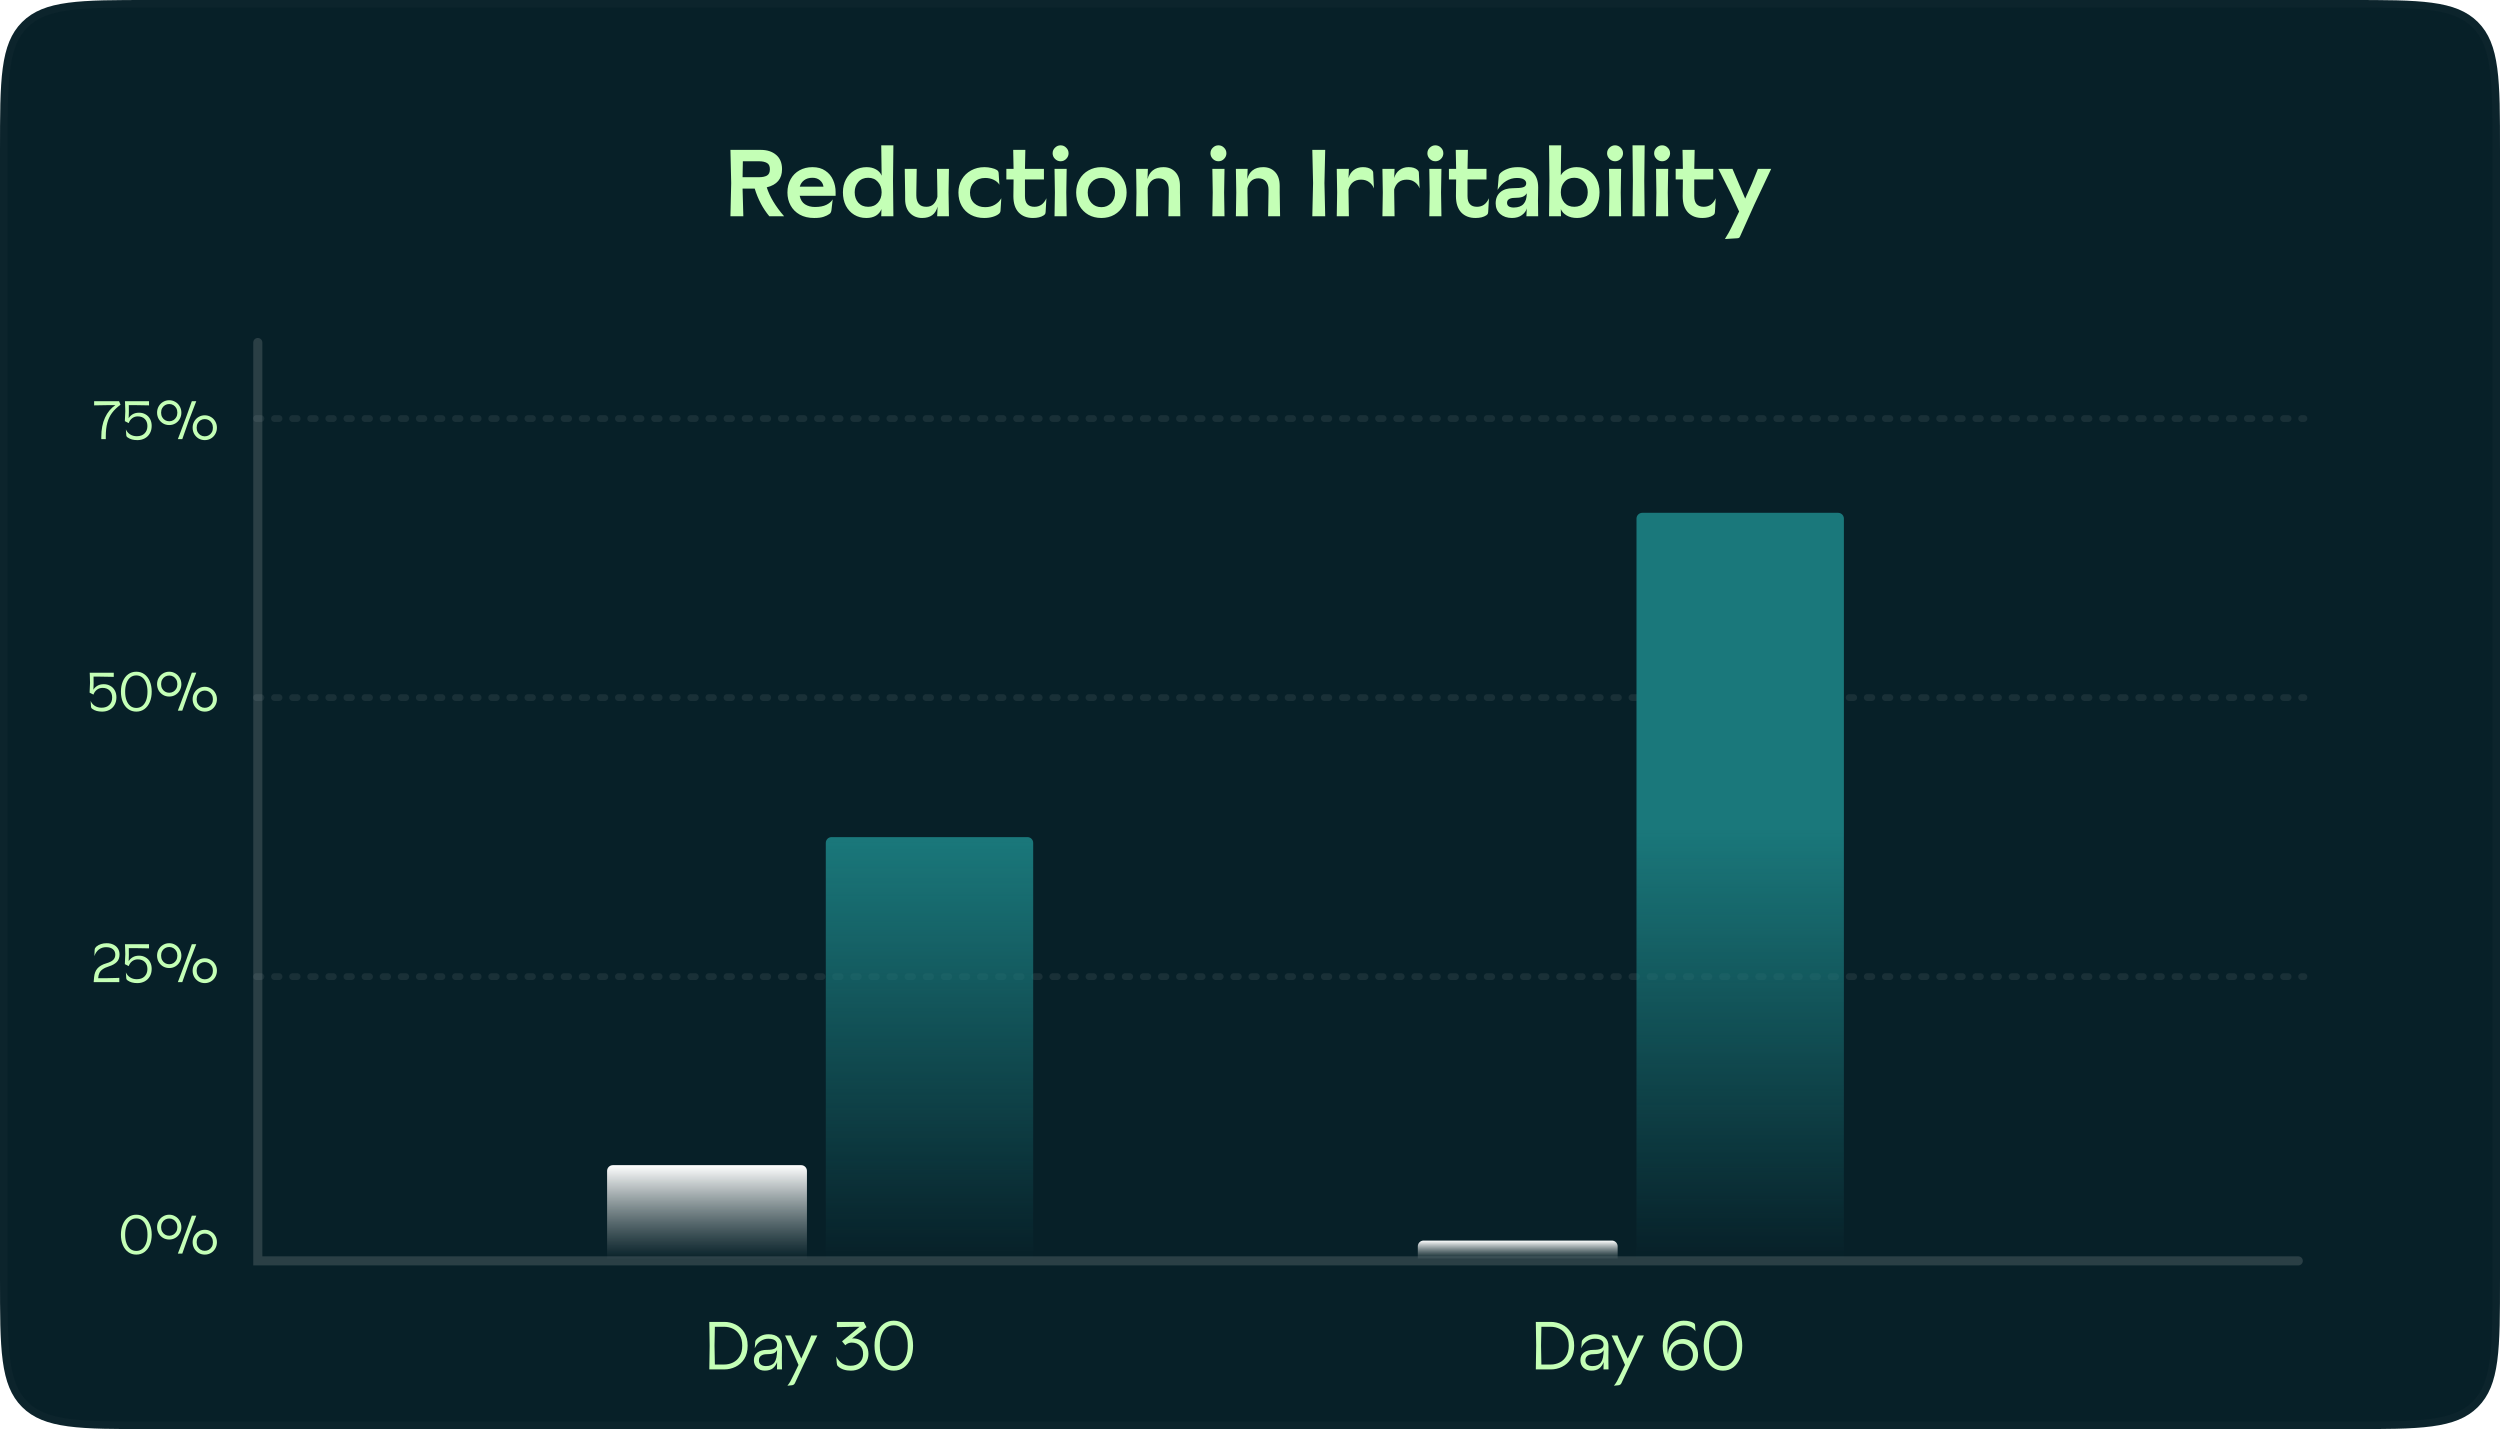
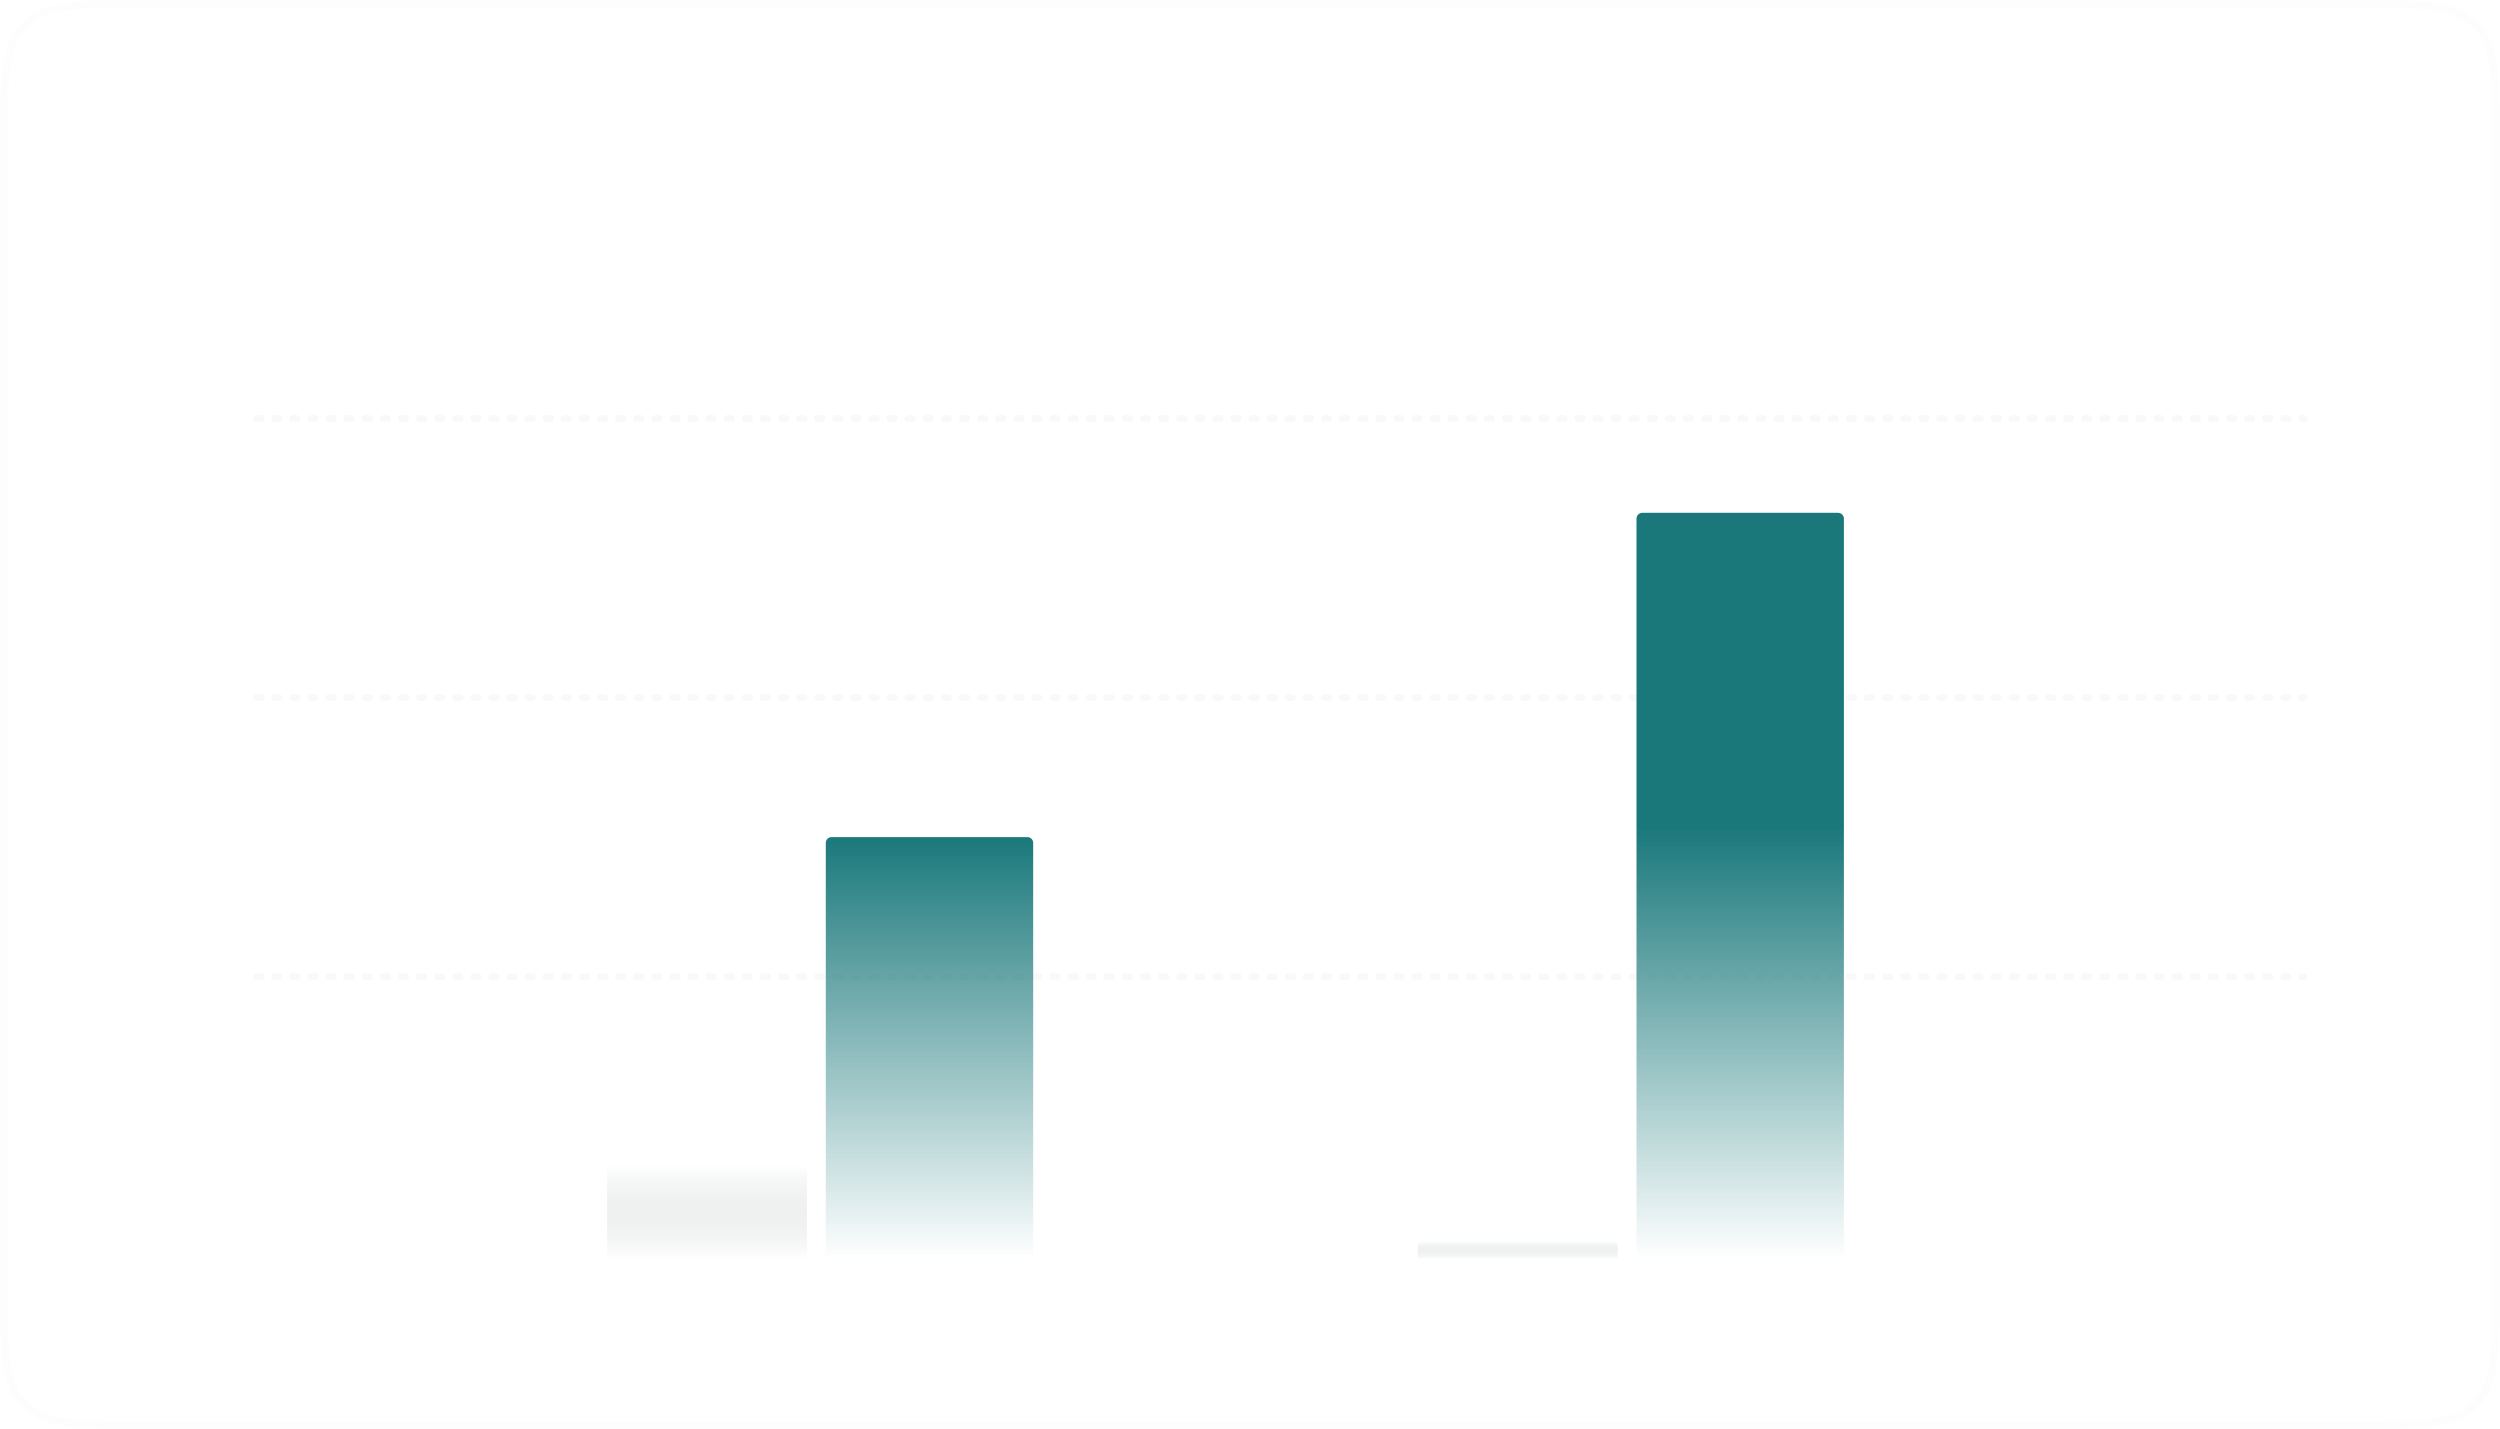
<svg xmlns="http://www.w3.org/2000/svg" width="663" height="379" fill="none">
  <g filter="url(#A)">
-     <path d="M623 0H40C21.144 0 11.716 0 5.858 5.858S0 21.144 0 40v299c0 18.856 0 28.284 5.858 34.142S21.144 379 40 379h583c18.856 0 28.284 0 34.142-5.858S663 357.856 663 339V40c0-18.856 0-28.284-5.858-34.142S641.856 0 623 0z" fill="#072028" />
    <path d="M6.565 372.435l-.707.707.707-.707c-2.712-2.712-4.124-6.287-4.842-11.623C1.002 355.448 1 348.456 1 339V40c0-9.456.002-16.448.723-21.812.717-5.335 2.129-8.911 4.842-11.623S12.852 2.441 18.188 1.723C23.552 1.002 30.544 1 40 1h583c9.456 0 16.448.002 21.812.723 5.336.717 8.911 2.129 11.623 4.842s4.124 6.287 4.842 11.623C661.998 23.552 662 30.544 662 40v299c0 9.456-.002 16.448-.723 21.812-.718 5.336-2.13 8.911-4.842 11.623s-6.287 4.124-11.623 4.842c-5.364.721-12.356.723-21.812.723H40c-9.456 0-16.448-.002-21.812-.723-5.335-.718-8.911-2.13-11.623-4.842z" stroke="#bec6c4" stroke-opacity=".03" stroke-width="2" />
  </g>
  <path opacity=".1" d="M68 259h543M68 185h543M68 111h543" stroke="#bec6c4" stroke-width="1.797" stroke-linecap="round" stroke-dasharray="1.2 3.6" />
  <g fill="#c4ffb6">
-     <path d="M26.861 115.886c0-2.002.331-3.713.992-5.131.661-1.428 1.581-2.534 2.76-3.32h-1.567l-4.082.072V106.4h6.612l.388.934c-.939.681-1.691 1.404-2.257 2.171-.565.757-.982 1.638-1.25 2.644-.268.997-.402 2.185-.402 3.565v.747h-1.193v-.575zm9.555.834c-1.054 0-1.897-.23-2.53-.69-.124-.076-.22-.163-.287-.259s-.105-.22-.115-.373l-.101-1.524c.22.537.585.973 1.092 1.308.517.336 1.116.503 1.797.503.891 0 1.581-.249 2.07-.747.498-.498.748-1.15.748-1.955 0-.786-.23-1.409-.69-1.869s-1.083-.689-1.869-.689c-.556 0-1.049.162-1.48.488-.422.316-.728.748-.92 1.294l-1.02-.518.115-2.644-.058-2.056-.029-.589h6.382v1.107l-.69-.015-3.248-.057h-1.423l.014 1.926-.058 1.552c.249-.421.604-.771 1.064-1.049.469-.278 1.035-.417 1.696-.417.652 0 1.227.149 1.725.446.508.287.905.694 1.193 1.221s.431 1.136.431 1.826c0 .766-.168 1.437-.503 2.012-.326.566-.776 1.002-1.351 1.308s-1.227.46-1.955.46zm8.463-3.996c-.594 0-1.14-.143-1.639-.431-.489-.297-.877-.695-1.164-1.193-.278-.508-.417-1.064-.417-1.667s.139-1.155.417-1.653c.287-.508.676-.906 1.164-1.193.498-.297 1.044-.446 1.639-.446s1.135.149 1.624.446c.498.287.886.685 1.164 1.193.287.498.431 1.049.431 1.653s-.144 1.159-.431 1.667c-.278.498-.666.896-1.164 1.193-.489.288-1.03.431-1.624.431zm2.285 3.737l.69-1.811 1.581-4.211 1.437-4.039h1.179l-1.998 5.189-1.71 4.872h-1.179zm-2.285-4.743c.402 0 .767-.096 1.092-.287s.585-.46.776-.805.287-.743.287-1.193-.096-.848-.287-1.193-.45-.614-.776-.805-.69-.288-1.092-.288-.767.096-1.092.288-.585.46-.776.805-.287.742-.287 1.193.096.848.287 1.193.45.613.776.805.69.287 1.092.287zm9.429 5.002c-.594 0-1.14-.144-1.639-.431-.489-.297-.877-.695-1.164-1.193-.278-.508-.417-1.064-.417-1.667s.139-1.155.417-1.653c.287-.508.675-.906 1.164-1.193.498-.297 1.044-.446 1.639-.446s1.135.149 1.624.446c.498.287.886.685 1.164 1.193.287.498.431 1.049.431 1.653s-.144 1.159-.431 1.667c-.278.498-.666.896-1.164 1.193-.489.287-1.03.431-1.624.431zm0-1.006c.403 0 .767-.096 1.092-.287s.585-.46.776-.805.287-.743.287-1.193-.096-.848-.287-1.193-.45-.614-.776-.805-.69-.288-1.092-.288-.767.096-1.092.288-.585.46-.776.805-.287.742-.287 1.193.096.848.287 1.193.45.613.776.805.69.287 1.092.287zM27.068 188.72c-1.054 0-1.897-.23-2.53-.69-.125-.076-.22-.163-.287-.259s-.105-.22-.115-.373l-.101-1.524c.22.537.585.973 1.092 1.308.517.336 1.116.503 1.797.503.891 0 1.581-.249 2.07-.747.498-.498.747-1.15.747-1.955 0-.786-.23-1.409-.69-1.869s-1.083-.689-1.869-.689c-.556 0-1.049.162-1.48.488-.422.316-.728.748-.92 1.294l-1.021-.518.115-2.644-.058-2.056-.029-.589h6.382v1.107l-.69-.015-3.248-.057h-1.423l.014 1.926-.058 1.552c.249-.421.604-.771 1.064-1.049.47-.278 1.035-.417 1.696-.417.652 0 1.227.149 1.725.446.508.287.906.694 1.193 1.221s.431 1.136.431 1.826c0 .766-.168 1.437-.503 2.012-.326.566-.776 1.002-1.351 1.308s-1.227.46-1.955.46zm9.083 0c-.824 0-1.543-.225-2.156-.675s-1.088-1.074-1.423-1.869c-.335-.805-.503-1.72-.503-2.745s.168-1.936.503-2.731c.335-.805.81-1.433 1.423-1.883s1.332-.676 2.156-.676 1.543.225 2.156.676 1.088 1.078 1.423 1.883c.335.795.503 1.705.503 2.731s-.168 1.94-.503 2.745c-.335.795-.81 1.418-1.423 1.869s-1.332.675-2.156.675zm0-.977c.604 0 1.126-.173 1.567-.518.45-.354.795-.853 1.035-1.495.239-.651.359-1.418.359-2.299s-.12-1.644-.359-2.286c-.24-.651-.585-1.15-1.035-1.495-.441-.354-.963-.531-1.567-.531s-1.131.177-1.581.531c-.441.345-.781.844-1.021 1.495-.239.642-.359 1.404-.359 2.286s.12 1.648.359 2.299c.24.642.58 1.141 1.021 1.495.45.345.977.518 1.581.518zm8.728-3.019c-.594 0-1.14-.143-1.639-.431-.489-.297-.877-.695-1.164-1.193-.278-.508-.417-1.064-.417-1.667s.139-1.155.417-1.653c.287-.508.676-.906 1.164-1.193.498-.297 1.044-.446 1.639-.446s1.135.149 1.624.446c.498.287.886.685 1.164 1.193.287.498.431 1.049.431 1.653s-.144 1.159-.431 1.667c-.278.498-.666.896-1.164 1.193-.489.288-1.03.431-1.624.431zm2.285 3.737l.69-1.811 1.581-4.211 1.437-4.039h1.179l-1.998 5.189-1.71 4.872h-1.179zm-2.285-4.743c.402 0 .767-.096 1.092-.287s.585-.46.776-.805.287-.743.287-1.193-.096-.848-.287-1.193-.45-.614-.776-.805-.69-.288-1.092-.288-.767.096-1.092.288-.585.46-.776.805-.287.742-.287 1.193.096.848.287 1.193.45.613.776.805.69.287 1.092.287zm9.429 5.002c-.594 0-1.14-.144-1.639-.431-.489-.297-.877-.695-1.164-1.193-.278-.508-.417-1.064-.417-1.667s.139-1.155.417-1.653c.287-.508.675-.906 1.164-1.193.498-.297 1.044-.446 1.639-.446s1.135.149 1.624.446c.498.287.886.685 1.164 1.193.287.498.431 1.049.431 1.653s-.144 1.159-.431 1.667c-.278.498-.666.896-1.164 1.193-.489.287-1.03.431-1.624.431zm0-1.006c.403 0 .767-.096 1.092-.287s.585-.46.776-.805.287-.743.287-1.193-.096-.848-.287-1.193-.45-.614-.776-.805-.69-.288-1.092-.288-.767.096-1.092.288-.585.46-.776.805-.287.742-.287 1.193.096.848.287 1.193.45.613.776.805.69.287 1.092.287zm-29.352 71.425c.086-.958.383-1.73.891-2.314.517-.594 1.298-1.045 2.343-1.351.834-.24 1.437-.537 1.811-.891.383-.364.575-.834.575-1.409 0-.604-.211-1.083-.632-1.437-.422-.364-1.025-.547-1.811-.547-.728 0-1.365.207-1.912.619-.537.412-.934.996-1.193 1.753l.072-1.61c.01-.201.048-.369.115-.503.077-.134.192-.273.345-.417.728-.594 1.643-.891 2.745-.891.671 0 1.26.125 1.768.374.517.249.915.599 1.193 1.049.287.451.431.968.431 1.553 0 .843-.24 1.509-.719 1.997s-1.159.872-2.041 1.15c-.728.23-1.294.489-1.696.777-.403.277-.695.603-.877.977s-.292.843-.331 1.409h1.811l3.062-.072.733-.029v1.135h-6.799l.115-1.322zm11.46 1.581c-1.054 0-1.897-.23-2.53-.69-.124-.076-.22-.163-.287-.259s-.105-.22-.115-.373l-.101-1.524c.22.537.585.973 1.092 1.308.517.336 1.116.503 1.797.503.891 0 1.581-.249 2.07-.747.498-.498.748-1.15.748-1.955 0-.786-.23-1.409-.69-1.869s-1.083-.689-1.869-.689c-.556 0-1.049.162-1.48.488-.422.316-.728.748-.92 1.294l-1.02-.518.115-2.644-.058-2.056-.029-.589h6.382v1.107l-.69-.015-3.248-.057h-1.423l.014 1.926-.058 1.552c.249-.421.604-.771 1.064-1.049.469-.278 1.035-.417 1.696-.417.652 0 1.227.149 1.725.446.508.287.905.694 1.193 1.221s.431 1.136.431 1.826c0 .766-.168 1.437-.503 2.012-.326.566-.776 1.002-1.351 1.308s-1.227.46-1.955.46zm8.463-3.996c-.594 0-1.14-.143-1.639-.431-.489-.297-.877-.695-1.164-1.193-.278-.508-.417-1.064-.417-1.667s.139-1.155.417-1.653c.287-.508.676-.906 1.164-1.193.498-.297 1.044-.446 1.639-.446s1.135.149 1.624.446c.498.287.886.685 1.164 1.193.287.498.431 1.049.431 1.653s-.144 1.159-.431 1.667c-.278.498-.666.896-1.164 1.193-.489.288-1.03.431-1.624.431zm2.285 3.737l.69-1.811 1.581-4.211 1.437-4.039h1.179l-1.998 5.189-1.71 4.872h-1.179zm-2.285-4.743c.402 0 .767-.096 1.092-.287s.585-.46.776-.805.287-.743.287-1.193-.096-.848-.287-1.193-.45-.614-.776-.805-.69-.288-1.092-.288-.767.096-1.092.288-.585.46-.776.805-.287.742-.287 1.193.096.848.287 1.193.45.613.776.805.69.287 1.092.287zm9.429 5.002c-.594 0-1.14-.144-1.639-.431-.489-.297-.877-.695-1.164-1.193-.278-.508-.417-1.064-.417-1.667s.139-1.155.417-1.653c.287-.508.675-.906 1.164-1.193.498-.297 1.044-.446 1.639-.446s1.135.149 1.624.446c.498.287.886.685 1.164 1.193.287.498.431 1.049.431 1.653s-.144 1.159-.431 1.667c-.278.498-.666.896-1.164 1.193-.489.287-1.03.431-1.624.431zm0-1.006c.403 0 .767-.096 1.092-.287s.585-.46.776-.805.287-.743.287-1.193-.096-.848-.287-1.193-.45-.614-.776-.805-.69-.288-1.092-.288-.767.096-1.092.288-.585.46-.776.805-.287.742-.287 1.193.096.848.287 1.193.45.613.776.805.69.287 1.092.287zM36.151 332.72c-.824 0-1.543-.225-2.156-.675s-1.088-1.074-1.423-1.869c-.335-.805-.503-1.72-.503-2.745s.168-1.936.503-2.731c.335-.805.81-1.433 1.423-1.883s1.332-.676 2.156-.676 1.543.225 2.156.676 1.088 1.078 1.423 1.883c.335.795.503 1.705.503 2.731s-.168 1.94-.503 2.745c-.335.795-.81 1.418-1.423 1.869s-1.332.675-2.156.675zm0-.977c.604 0 1.126-.173 1.567-.518.45-.354.795-.853 1.035-1.495.239-.651.359-1.418.359-2.299s-.12-1.644-.359-2.286c-.24-.651-.585-1.15-1.035-1.495-.441-.354-.963-.531-1.567-.531s-1.131.177-1.581.531c-.441.345-.781.844-1.021 1.495-.239.642-.359 1.404-.359 2.286s.12 1.648.359 2.299c.24.642.58 1.141 1.021 1.495.45.345.977.518 1.581.518zm8.728-3.019c-.594 0-1.14-.143-1.639-.431-.489-.297-.877-.695-1.164-1.193-.278-.508-.417-1.064-.417-1.667s.139-1.155.417-1.653c.287-.508.676-.906 1.164-1.193.498-.297 1.044-.446 1.639-.446s1.135.149 1.624.446c.498.287.886.685 1.164 1.193.287.498.431 1.049.431 1.653s-.144 1.159-.431 1.667c-.278.498-.666.896-1.164 1.193-.489.288-1.03.431-1.624.431zm2.285 3.737l.69-1.811 1.581-4.211 1.437-4.039h1.179l-1.998 5.189-1.71 4.872h-1.179zm-2.285-4.743c.402 0 .767-.096 1.092-.287s.585-.46.776-.805.287-.743.287-1.193-.096-.848-.287-1.193-.45-.614-.776-.805-.69-.288-1.092-.288-.767.096-1.092.288-.585.46-.776.805-.287.742-.287 1.193.096.848.287 1.193.45.613.776.805.69.287 1.092.287zm9.429 5.002c-.594 0-1.14-.144-1.639-.431-.489-.297-.877-.695-1.164-1.193-.278-.508-.417-1.064-.417-1.667s.139-1.155.417-1.653c.287-.508.675-.906 1.164-1.193.498-.297 1.044-.446 1.639-.446s1.135.149 1.624.446c.498.287.886.685 1.164 1.193.287.498.431 1.049.431 1.653s-.144 1.159-.431 1.667c-.278.498-.666.896-1.164 1.193-.489.287-1.03.431-1.624.431zm0-1.006c.403 0 .767-.096 1.092-.287s.585-.46.776-.805.287-.743.287-1.193-.096-.848-.287-1.193-.45-.614-.776-.805-.69-.288-1.092-.288-.767.096-1.092.288-.585.46-.776.805-.287.742-.287 1.193.096.848.287 1.193.45.613.776.805.69.287 1.092.287z" />
-     <path d="M193.711 57.356l.201-8.804-.201-8.804h7.999c1.727 0 3.102.444 4.125 1.333 1.04.872 1.56 2.138 1.56 3.798 0 2.549-1.35 4.15-4.05 4.804.771 2.465 2.306 5.022 4.603 7.672h-3.924c-1.727-2.079-3.018-4.528-3.874-7.345h-3.219l.201 7.345h-3.421zm7.596-10.363c.872 0 1.568-.142 2.088-.428.52-.302.78-.864.78-1.685s-.26-1.375-.78-1.66c-.52-.302-1.216-.453-2.088-.453h-4.301l-.075 4.226h4.376zm20.301 4.93h-9.534c.218 1.04.688 1.794 1.409 2.264.738.469 1.618.704 2.641.704 1.258 0 2.272-.193 3.044-.579s1.324-.864 1.66-1.434l-.327 2.868c-.067.469-.235.796-.503.981-.419.302-.931.553-1.535.755-.603.218-1.45.327-2.54.327-1.493 0-2.775-.302-3.849-.905-1.056-.604-1.861-1.417-2.414-2.44s-.83-2.155-.83-3.396c0-1.341.285-2.524.855-3.547s1.358-1.811 2.364-2.365 2.147-.83 3.421-.83c1.375 0 2.515.319 3.421.956.922.62 1.601 1.434 2.037 2.44.453 1.006.68 2.071.68 3.195v1.006zm-3.22-2.415c-.101-.704-.419-1.274-.956-1.71-.52-.436-1.174-.654-1.962-.654-.905 0-1.643.218-2.213.654-.571.419-.956.989-1.157 1.71h6.288zm11.343 8.301c-1.19 0-2.255-.285-3.194-.855s-1.677-1.367-2.214-2.39c-.52-1.04-.78-2.23-.78-3.572 0-1.291.269-2.44.805-3.446.554-1.023 1.308-1.811 2.264-2.364.956-.57 2.029-.855 3.22-.855.956 0 1.786.201 2.49.604.721.403 1.216.956 1.484 1.66l-.1-8.049h3.219l-.1 9.408.1 9.407h-3.219l.05-1.912c-.268.721-.746 1.3-1.434 1.736-.687.419-1.551.629-2.591.629zm.503-2.968c1.09 0 1.954-.361 2.591-1.082.654-.738.981-1.66.981-2.767s-.327-2.021-.981-2.742c-.637-.738-1.501-1.107-2.591-1.107s-1.962.369-2.616 1.107c-.637.721-.955 1.635-.955 2.742s.318 2.029.955 2.767c.654.721 1.526 1.082 2.616 1.082zm14.334 2.968c-1.308 0-2.39-.436-3.245-1.308s-1.283-2.096-1.283-3.672V51.068l-.1-6.288h3.169l-.101 6.288v.805c0 .922.218 1.652.654 2.188.436.52 1.107.78 2.013.78.788 0 1.417-.235 1.886-.704.486-.47.83-1.107 1.031-1.912V51.068l-.1-6.288h3.169l-.1 6.288.1 6.288h-3.119l.101-2.566c-.52 2.012-1.878 3.018-4.075 3.018zm16.424 0c-1.308 0-2.482-.277-3.522-.83-1.023-.553-1.828-1.341-2.415-2.364s-.88-2.205-.88-3.547c0-1.291.293-2.448.88-3.471.604-1.023 1.426-1.819 2.465-2.39 1.057-.587 2.239-.88 3.547-.88.654 0 1.283.075 1.887.226.603.134 1.073.31 1.408.528.302.184.461.47.478.855l.201 3.069c-.301-.537-.796-.973-1.484-1.308-.67-.335-1.433-.503-2.289-.503-1.19 0-2.163.369-2.918 1.107-.737.721-1.106 1.643-1.106 2.767 0 1.174.369 2.113 1.106 2.817.755.704 1.728 1.056 2.918 1.056 1.006 0 1.878-.226 2.616-.679s1.292-1.014 1.66-1.685l-.201 3.22c-.017.235-.058.411-.126.528-.05.117-.15.243-.301.377-.403.335-.948.604-1.635.805s-1.451.302-2.289.302zm12.938 0c-1.576 0-2.834-.486-3.773-1.459-.939-.989-1.409-2.432-1.409-4.326l.05-4.427h-1.911v-2.817h1.911l-.025-1.107-.075-3.924h3.22l-.076 3.924-.025 1.107h5.031v2.817h-5.031v4.427c0 1.878.838 2.817 2.515 2.817 1.442 0 2.499-.755 3.17-2.264l-.202 3.572c-.016.252-.058.444-.125.579-.067.117-.193.243-.378.377-.704.469-1.66.704-2.867.704zm7.34-15.042c-.571 0-1.065-.21-1.484-.629s-.629-.914-.629-1.484c0-.587.209-1.082.629-1.484.419-.419.913-.629 1.484-.629.587 0 1.081.21 1.484.629.419.403.629.897.629 1.484 0 .57-.21 1.065-.629 1.484-.403.419-.897.629-1.484.629zm-1.61 14.589l.1-6.288-.1-6.288h3.219l-.1 6.288.1 6.288h-3.219zm12.427.453c-1.275 0-2.423-.285-3.446-.855-1.006-.587-1.803-1.392-2.39-2.415-.57-1.023-.855-2.18-.855-3.471s.285-2.448.855-3.471c.587-1.023 1.384-1.819 2.39-2.39 1.023-.587 2.171-.88 3.446-.88s2.415.293 3.421.88c1.023.57 1.819 1.367 2.389 2.39.587 1.023.881 2.18.881 3.471s-.294 2.448-.881 3.471c-.57 1.023-1.366 1.828-2.389 2.415-1.006.57-2.147.855-3.421.855zm0-2.868c1.04 0 1.903-.36 2.591-1.082s1.031-1.652 1.031-2.792-.344-2.071-1.031-2.792-1.551-1.082-2.591-1.082-1.903.36-2.591 1.082-1.031 1.652-1.031 2.792.344 2.071 1.031 2.792 1.551 1.082 2.591 1.082zm9.214 2.415l.1-6.288-.1-6.288h3.119l-.101 2.717c.235-.989.705-1.761 1.409-2.314.704-.57 1.643-.855 2.817-.855 1.308 0 2.364.436 3.169 1.308.805.855 1.208 2.079 1.208 3.672v1.761l.1 6.288h-3.169l.101-6.288v-.805c0-.905-.235-1.627-.705-2.163s-1.123-.805-1.962-.805c-.805 0-1.459.243-1.962.729-.486.47-.805 1.098-.955 1.887v1.157l.1 6.288h-3.169zm21.826-14.589c-.57 0-1.065-.21-1.484-.629s-.629-.914-.629-1.484c0-.587.21-1.082.629-1.484.419-.419.914-.629 1.484-.629.587 0 1.082.21 1.484.629.419.403.629.897.629 1.484 0 .57-.21 1.065-.629 1.484-.402.419-.897.629-1.484.629zm-1.61 14.589l.101-6.288-.101-6.288h3.22l-.101 6.288.101 6.288h-3.22zm6.239 0l.101-6.288-.101-6.288h3.119l-.1 2.717c.235-.989.704-1.761 1.408-2.314.705-.57 1.644-.855 2.818-.855 1.308 0 2.364.436 3.169 1.308.805.855 1.207 2.079 1.207 3.672v1.761l.101 6.288h-3.169l.1-6.288v-.805c0-.905-.235-1.627-.704-2.163s-1.124-.805-1.962-.805c-.805 0-1.459.243-1.962.729-.486.47-.805 1.098-.956 1.887v1.157l.101 6.288h-3.17zm20.267 0l.201-8.804-.201-8.804h3.421l-.201 8.804.201 8.804h-3.421zm6.484 0l.1-6.288-.1-6.288h3.219l-.1 2.44c.251-.889.712-1.593 1.383-2.113.688-.52 1.501-.78 2.44-.78.956 0 1.711.218 2.264.654.134.117.235.226.302.327.084.101.134.243.151.428l.201 4.226c-.285-.721-.721-1.283-1.308-1.685-.57-.419-1.274-.629-2.113-.629-.855 0-1.568.226-2.138.679-.553.436-.947 1.073-1.182 1.912v.83l.1 6.288h-3.219zm12.11 0l.1-6.288-.1-6.288h3.22l-.101 2.44c.251-.889.713-1.593 1.383-2.113.688-.52 1.501-.78 2.44-.78.956 0 1.711.218 2.264.654.134.117.235.226.302.327.084.101.134.243.151.428l.201 4.226c-.285-.721-.721-1.283-1.308-1.685-.57-.419-1.274-.629-2.113-.629-.855 0-1.568.226-2.138.679-.553.436-.947 1.073-1.182 1.912v.83l.101 6.288h-3.22zm14.039-14.589c-.57 0-1.065-.21-1.484-.629s-.629-.914-.629-1.484c0-.587.21-1.082.629-1.484.419-.419.914-.629 1.484-.629.587 0 1.082.21 1.484.629.419.403.629.897.629 1.484 0 .57-.21 1.065-.629 1.484-.402.419-.897.629-1.484.629zm-1.61 14.589l.101-6.288-.101-6.288h3.22l-.101 6.288.101 6.288h-3.22zm12.251.453c-1.576 0-2.834-.486-3.773-1.459-.939-.989-1.408-2.432-1.408-4.326l.05-4.427h-1.912v-2.817h1.912l-.025-1.107-.076-3.924h3.22l-.075 3.924-.026 1.107h5.031v2.817h-5.031v4.427c0 1.878.839 2.817 2.516 2.817 1.442 0 2.498-.755 3.169-2.264l-.201 3.572c-.017.252-.059.444-.126.579-.067.117-.193.243-.377.377-.704.469-1.66.704-2.868.704zm9.679 0c-1.257 0-2.297-.352-3.119-1.056-.805-.721-1.207-1.66-1.207-2.817 0-1.274.411-2.264 1.233-2.968s1.92-1.056 3.295-1.056c1.324 0 2.247-.084 2.767-.252.536-.168.804-.52.804-1.056 0-.403-.201-.738-.603-1.006s-1.023-.402-1.862-.402c-1.006 0-1.953.268-2.842.805s-1.652 1.325-2.289 2.364l.302-3.471c.033-.402.184-.738.453-1.006.486-.453 1.115-.822 1.886-1.107.772-.302 1.685-.453 2.742-.453 1.66 0 2.968.461 3.924 1.383.973.905 1.459 2.239 1.459 3.999l-.025 2.213-.025 1.207.05 4.226H404.8l.1-2.113c-.151.671-.578 1.266-1.282 1.786-.688.52-1.568.78-2.642.78zm.503-2.767c1.158-.017 2.013-.335 2.566-.956.57-.621.855-1.56.855-2.817-.285.453-.679.771-1.182.956-.503.168-1.182.252-2.037.252-.654 0-1.157.117-1.51.352-.335.218-.503.537-.503.956s.16.738.478.956c.336.201.78.302 1.333.302zm16.774 2.767c-1.106 0-2.037-.226-2.792-.679s-1.266-1.015-1.534-1.685l.05 1.912h-3.169l.1-9.407-.1-9.408h3.219l-.1 7.949c.352-.637.905-1.157 1.66-1.56s1.593-.604 2.515-.604c1.174 0 2.222.285 3.145.855s1.643 1.358 2.163 2.364.78 2.155.78 3.446c0 1.341-.252 2.532-.755 3.572-.486 1.023-1.182 1.819-2.088 2.39-.889.57-1.92.855-3.094.855zm-.754-2.968c1.09 0 1.953-.361 2.59-1.082.654-.738.981-1.66.981-2.767s-.327-2.021-.981-2.742c-.637-.738-1.5-1.107-2.59-1.107s-1.962.369-2.616 1.107c-.638.721-.956 1.635-.956 2.742s.318 2.029.956 2.767c.654.721 1.526 1.082 2.616 1.082zm10.812-12.074c-.571 0-1.065-.21-1.484-.629s-.629-.914-.629-1.484c0-.587.209-1.082.629-1.484.419-.419.913-.629 1.484-.629.587 0 1.081.21 1.484.629.419.403.629.897.629 1.484 0 .57-.21 1.065-.629 1.484-.403.419-.897.629-1.484.629zm-1.61 14.589l.1-6.288-.1-6.288h3.219l-.1 6.288.1 6.288h-3.219zm6.239 0l.101-9.407-.101-9.408h3.22l-.101 9.408.101 9.407h-3.22zm7.849-14.589c-.57 0-1.065-.21-1.484-.629s-.629-.914-.629-1.484c0-.587.21-1.082.629-1.484.419-.419.914-.629 1.484-.629.587 0 1.082.21 1.484.629.42.403.629.897.629 1.484 0 .57-.209 1.065-.629 1.484-.402.419-.897.629-1.484.629zm-1.61 14.589l.101-6.288-.101-6.288h3.22l-.101 6.288.101 6.288h-3.22zm12.251.453c-1.576 0-2.834-.486-3.773-1.459-.939-.989-1.408-2.432-1.408-4.326l.05-4.427h-1.912v-2.817h1.912l-.025-1.107-.076-3.924h3.22l-.075 3.924-.026 1.107h5.031v2.817h-5.031v4.427c0 1.878.839 2.817 2.516 2.817 1.442 0 2.498-.755 3.169-2.264l-.201 3.572c-.017.252-.059.444-.126.579-.067.117-.193.243-.377.377-.704.469-1.66.704-2.868.704zm6.012 5.584l1.031-1.736c.268-.469.721-1.367 1.358-2.691l1.384-2.868-2.189-4.729-2.817-5.584-.528-1.006h3.773l3.371 7.898 1.861-4.176 1.509-3.723h3.522l-4.478 9.508-3.773 8.401c-.084.201-.176.327-.276.377-.084.067-.244.109-.478.126l-3.27.201zM188.108 363.168l.09-6.3-.09-6.3h3.978c1.044 0 2.034.228 2.97.684.948.456 1.722 1.158 2.322 2.106.6.936.9 2.106.9 3.51s-.3 2.58-.9 3.528c-.6.936-1.374 1.632-2.322 2.088-.936.456-1.926.684-2.97.684h-3.978zm3.924-1.296c.864 0 1.656-.18 2.376-.54.732-.36 1.32-.912 1.764-1.656.444-.756.666-1.692.666-2.808s-.222-2.046-.666-2.79c-.444-.756-1.032-1.314-1.764-1.674-.72-.36-1.512-.54-2.376-.54h-2.448l-.09 5.004.09 5.004h2.448zm10.78 1.62c-.828 0-1.518-.252-2.07-.756-.54-.516-.81-1.188-.81-2.016 0-.876.306-1.548.918-2.016.624-.48 1.47-.72 2.538-.72.876 0 1.542-.102 1.998-.306.456-.216.684-.582.684-1.098 0-.48-.192-.858-.576-1.134-.372-.276-.966-.414-1.782-.414-.708 0-1.38.21-2.016.63-.624.42-1.134 1.05-1.53 1.89l.126-1.728c.012-.192.09-.372.234-.54.324-.408.768-.75 1.332-1.026s1.224-.414 1.98-.414c1.104 0 1.968.282 2.592.846.636.552.954 1.362.954 2.43l-.018 1.962-.018 1.062.036 3.024h-1.332l.036-1.944c-.252.708-.642 1.266-1.17 1.674-.516.396-1.218.594-2.106.594zm.324-1.206c1.032 0 1.782-.324 2.25-.972.468-.66.702-1.752.702-3.276-.228.432-.552.726-.972.882-.42.144-1.026.216-1.818.216-.624 0-1.122.144-1.494.432-.36.276-.54.666-.54 1.17s.168.888.504 1.152c.348.264.804.396 1.368.396zm5.689 5.202c.3-.372.564-.762.792-1.17l1.008-1.998 1.134-2.34-1.206-2.79-1.206-2.592-1.152-2.43h1.566c.54 1.404 1.452 3.444 2.736 6.12l1.35-2.988 1.296-3.132h1.62l-.216.45-3.006 6.354-2.016 4.302-.702 1.512c-.156.336-.414.528-.774.576l-1.224.126zm16.825-3.996c-1.44 0-2.568-.378-3.384-1.134-.132-.12-.222-.24-.27-.36-.036-.132-.066-.318-.09-.558l-.144-1.692c.444.828.978 1.446 1.602 1.854.624.396 1.362.594 2.214.594 1.056 0 1.872-.294 2.448-.882s.864-1.344.864-2.268-.27-1.65-.81-2.178c-.528-.54-1.272-.81-2.232-.81-.648 0-1.206.234-1.674.702l-.864-1.044 4.644-3.852h-1.296l-4.716.09v-1.386h7.128l.72 1.404-3.834 2.988c.06-.012.144-.018.252-.018.768 0 1.464.174 2.088.522.624.336 1.116.816 1.476 1.44s.54 1.344.54 2.16c0 .792-.192 1.524-.576 2.196s-.93 1.212-1.638 1.62-1.524.612-2.448.612zm11.384 0c-1.032 0-1.932-.282-2.7-.846s-1.362-1.344-1.782-2.34c-.42-1.008-.63-2.154-.63-3.438s.21-2.424.63-3.42c.42-1.008 1.014-1.794 1.782-2.358s1.668-.846 2.7-.846 1.932.282 2.7.846 1.362 1.35 1.782 2.358c.42.996.63 2.136.63 3.42s-.21 2.43-.63 3.438c-.42.996-1.014 1.776-1.782 2.34s-1.668.846-2.7.846zm0-1.224c.756 0 1.41-.216 1.962-.648.564-.444.996-1.068 1.296-1.872.3-.816.45-1.776.45-2.88s-.15-2.058-.45-2.862c-.3-.816-.732-1.44-1.296-1.872-.552-.444-1.206-.666-1.962-.666s-1.416.222-1.98.666c-.552.432-.978 1.056-1.278 1.872-.3.804-.45 1.758-.45 2.862s.15 2.064.45 2.88c.3.804.726 1.428 1.278 1.872.564.432 1.224.648 1.98.648zm170.267.9l.09-6.3-.09-6.3h3.978c1.044 0 2.034.228 2.97.684.948.456 1.722 1.158 2.322 2.106.6.936.9 2.106.9 3.51s-.3 2.58-.9 3.528c-.6.936-1.374 1.632-2.322 2.088-.936.456-1.926.684-2.97.684h-3.978zm3.924-1.296c.864 0 1.656-.18 2.376-.54.732-.36 1.32-.912 1.764-1.656.444-.756.666-1.692.666-2.808s-.222-2.046-.666-2.79c-.444-.756-1.032-1.314-1.764-1.674-.72-.36-1.512-.54-2.376-.54h-2.448l-.09 5.004.09 5.004h2.448zm10.779 1.62c-.828 0-1.518-.252-2.07-.756-.54-.516-.81-1.188-.81-2.016 0-.876.306-1.548.918-2.016.624-.48 1.47-.72 2.538-.72.876 0 1.542-.102 1.998-.306.456-.216.684-.582.684-1.098 0-.48-.192-.858-.576-1.134-.372-.276-.966-.414-1.782-.414-.708 0-1.38.21-2.016.63-.624.42-1.134 1.05-1.53 1.89l.126-1.728c.012-.192.09-.372.234-.54.324-.408.768-.75 1.332-1.026s1.224-.414 1.98-.414c1.104 0 1.968.282 2.592.846.636.552.954 1.362.954 2.43l-.018 1.962-.018 1.062.036 3.024h-1.332l.036-1.944c-.252.708-.642 1.266-1.17 1.674-.516.396-1.218.594-2.106.594zm.324-1.206c1.032 0 1.782-.324 2.25-.972.468-.66.702-1.752.702-3.276-.228.432-.552.726-.972.882-.42.144-1.026.216-1.818.216-.624 0-1.122.144-1.494.432-.36.276-.54.666-.54 1.17s.168.888.504 1.152c.348.264.804.396 1.368.396zm5.689 5.202c.3-.372.564-.762.792-1.17l1.008-1.998 1.134-2.34-1.206-2.79-1.206-2.592-1.152-2.43h1.566c.54 1.404 1.452 3.444 2.736 6.12l1.35-2.988 1.296-3.132h1.62l-.216.45-3.006 6.354-2.016 4.302-.702 1.512c-.156.336-.414.528-.774.576l-1.224.126zm17.959-3.996c-.912 0-1.752-.246-2.52-.738-.756-.504-1.362-1.248-1.818-2.232-.456-.996-.684-2.202-.684-3.618 0-1.32.252-2.484.756-3.492s1.182-1.788 2.034-2.34c.864-.552 1.794-.828 2.79-.828.6 0 1.098.054 1.494.162.408.096.774.234 1.098.414.144.084.246.18.306.288.06.096.096.228.108.396l.09 1.512c-.384-.54-.822-.924-1.314-1.152-.492-.24-1.068-.36-1.728-.36-.84 0-1.59.24-2.25.72-.66.468-1.182 1.146-1.566 2.034-.372.876-.558 1.902-.558 3.078l.018.99c.024.264.066.546.126.846.012-.888.204-1.638.576-2.25s.858-1.068 1.458-1.368c.612-.3 1.266-.45 1.962-.45.72 0 1.38.168 1.98.504.612.336 1.098.822 1.458 1.458.36.624.54 1.356.54 2.196 0 .732-.174 1.422-.522 2.07s-.852 1.17-1.512 1.566-1.434.594-2.322.594zm.09-1.26c.54 0 1.026-.126 1.458-.378.444-.252.792-.6 1.044-1.044.264-.456.396-.96.396-1.512s-.132-1.05-.396-1.494c-.252-.456-.6-.81-1.044-1.062-.432-.252-.918-.378-1.458-.378s-1.032.126-1.476.378-.792.606-1.044 1.062c-.252.444-.378.942-.378 1.494s.126 1.056.378 1.512c.252.444.6.792 1.044 1.044s.936.378 1.476.378zm10.863 1.26c-1.032 0-1.932-.282-2.7-.846s-1.362-1.344-1.782-2.34c-.42-1.008-.63-2.154-.63-3.438s.21-2.424.63-3.42c.42-1.008 1.014-1.794 1.782-2.358s1.668-.846 2.7-.846 1.932.282 2.7.846 1.362 1.35 1.782 2.358c.42.996.63 2.136.63 3.42s-.21 2.43-.63 3.438c-.42.996-1.014 1.776-1.782 2.34s-1.668.846-2.7.846zm0-1.224c.756 0 1.41-.216 1.962-.648.564-.444.996-1.068 1.296-1.872.3-.816.45-1.776.45-2.88s-.15-2.058-.45-2.862c-.3-.816-.732-1.44-1.296-1.872-.552-.444-1.206-.666-1.962-.666s-1.416.222-1.98.666c-.552.432-.978 1.056-1.278 1.872-.3.804-.45 1.758-.45 2.862s.15 2.064.45 2.88c.3.804.726 1.428 1.278 1.872.564.432 1.224.648 1.98.648z" />
-   </g>
+     </g>
  <path d="M161 310.536c0-.848.688-1.536 1.536-1.536h49.928c.848 0 1.536.688 1.536 1.536V334h-53v-23.464z" fill="url(#B)" />
  <path d="M376 330.536c0-.848.688-1.536 1.536-1.536h49.928c.848 0 1.536.688 1.536 1.536V334h-53v-3.464z" fill="url(#C)" />
  <path d="M219 223.536c0-.848.688-1.536 1.536-1.536h51.928c.848 0 1.536.688 1.536 1.536V334h-55V223.536z" fill="url(#D)" />
  <path d="M434 137.536c0-.848.688-1.536 1.536-1.536h51.928c.848 0 1.536.688 1.536 1.536V334h-55V137.536z" fill="url(#E)" />
-   <path opacity=".19" d="M68.369 90.834V334.383H609.5" stroke="#bec6c4" stroke-width="2.408" stroke-linecap="round" />
  <defs>
    <filter id="A" x="-17" y="-17" width="697" height="413" filterUnits="userSpaceOnUse" color-interpolation-filters="sRGB">
      <feFlood flood-opacity="0" />
      <feGaussianBlur stdDeviation="8.5" />
      <feComposite in2="SourceAlpha" operator="in" />
      <feBlend in="SourceGraphic" />
    </filter>
    <linearGradient id="B" x1="187.5" y1="309" x2="187.5" y2="334" href="#F">
      <stop stop-color="#fff" />
      <stop offset="1" stop-color="#bec6c4" stop-opacity="0" />
    </linearGradient>
    <linearGradient id="C" x1="402.5" y1="329" x2="402.5" y2="334" href="#F">
      <stop stop-color="#fff" />
      <stop offset="1" stop-color="#bec6c4" stop-opacity="0" />
    </linearGradient>
    <linearGradient id="D" x1="246.5" y1="222" x2="246.5" y2="334" href="#F">
      <stop stop-color="#1a787b" />
      <stop offset="1" stop-color="#1a787b" stop-opacity="0" />
    </linearGradient>
    <linearGradient id="E" x1="461.5" y1="136" x2="461.5" y2="334" href="#F">
      <stop offset=".422" stop-color="#1a787b" />
      <stop offset="1" stop-color="#1a787b" stop-opacity="0" />
    </linearGradient>
    <linearGradient id="F" gradientUnits="userSpaceOnUse" />
  </defs>
</svg>